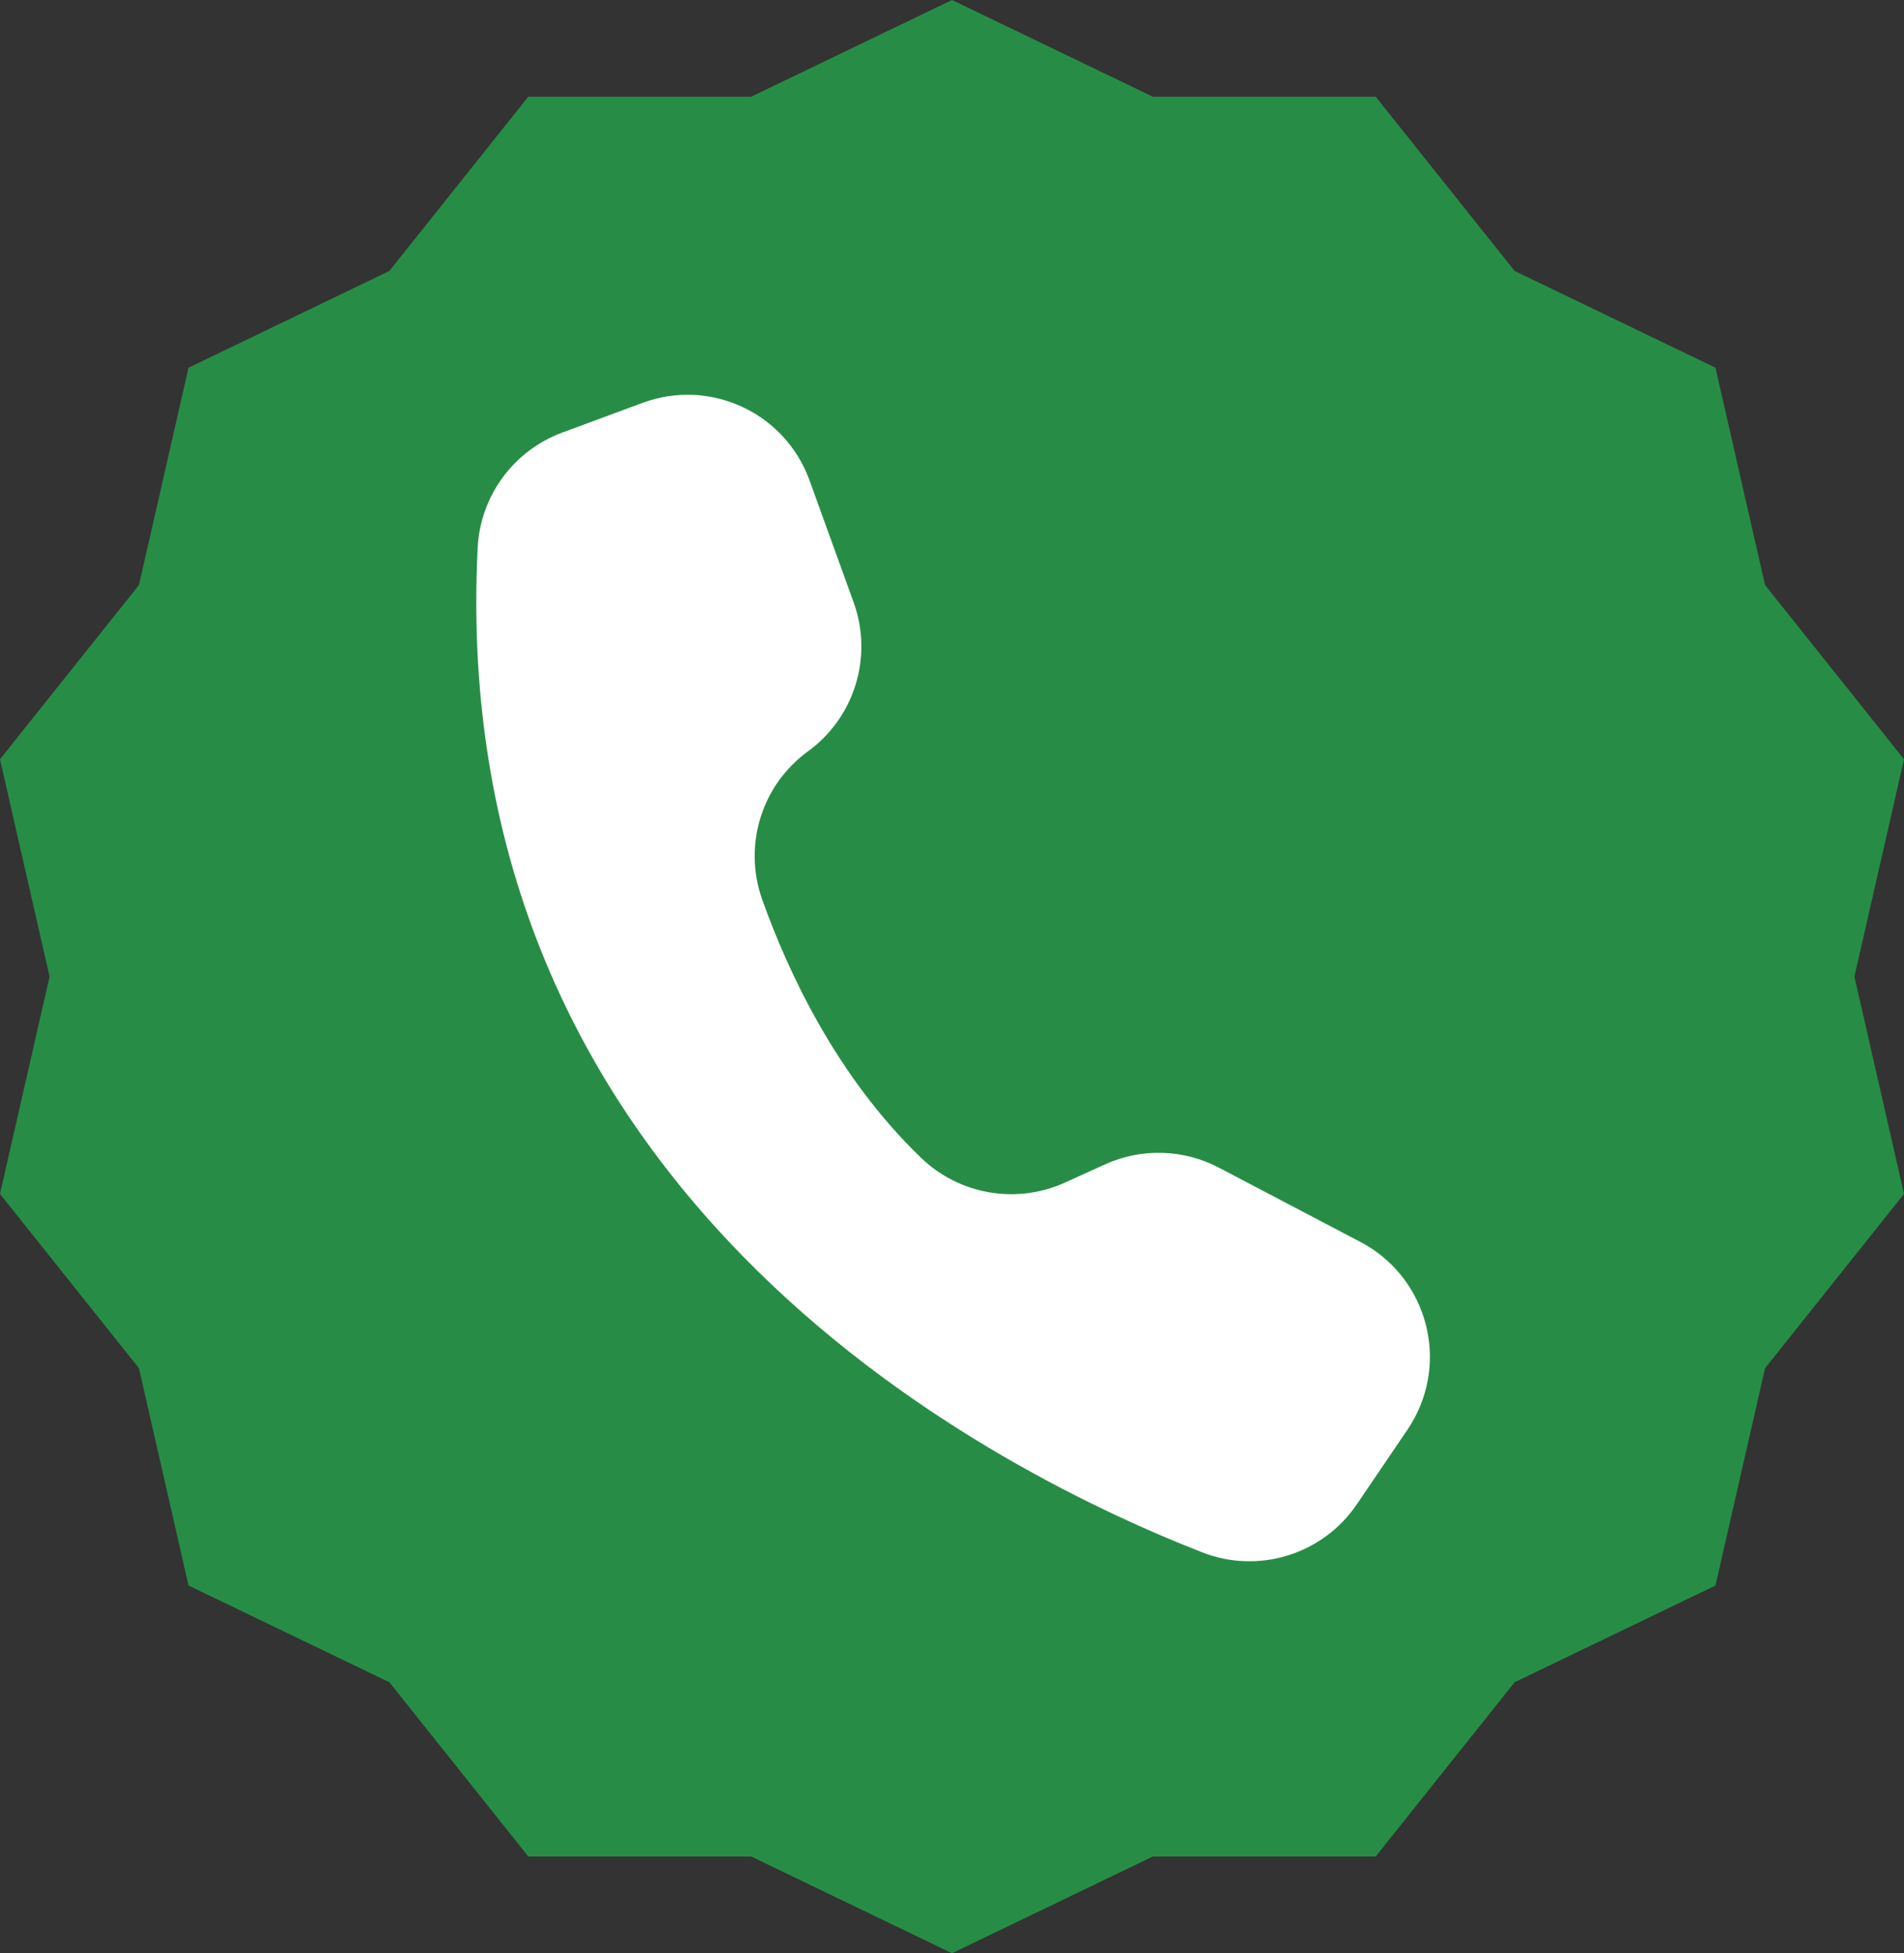
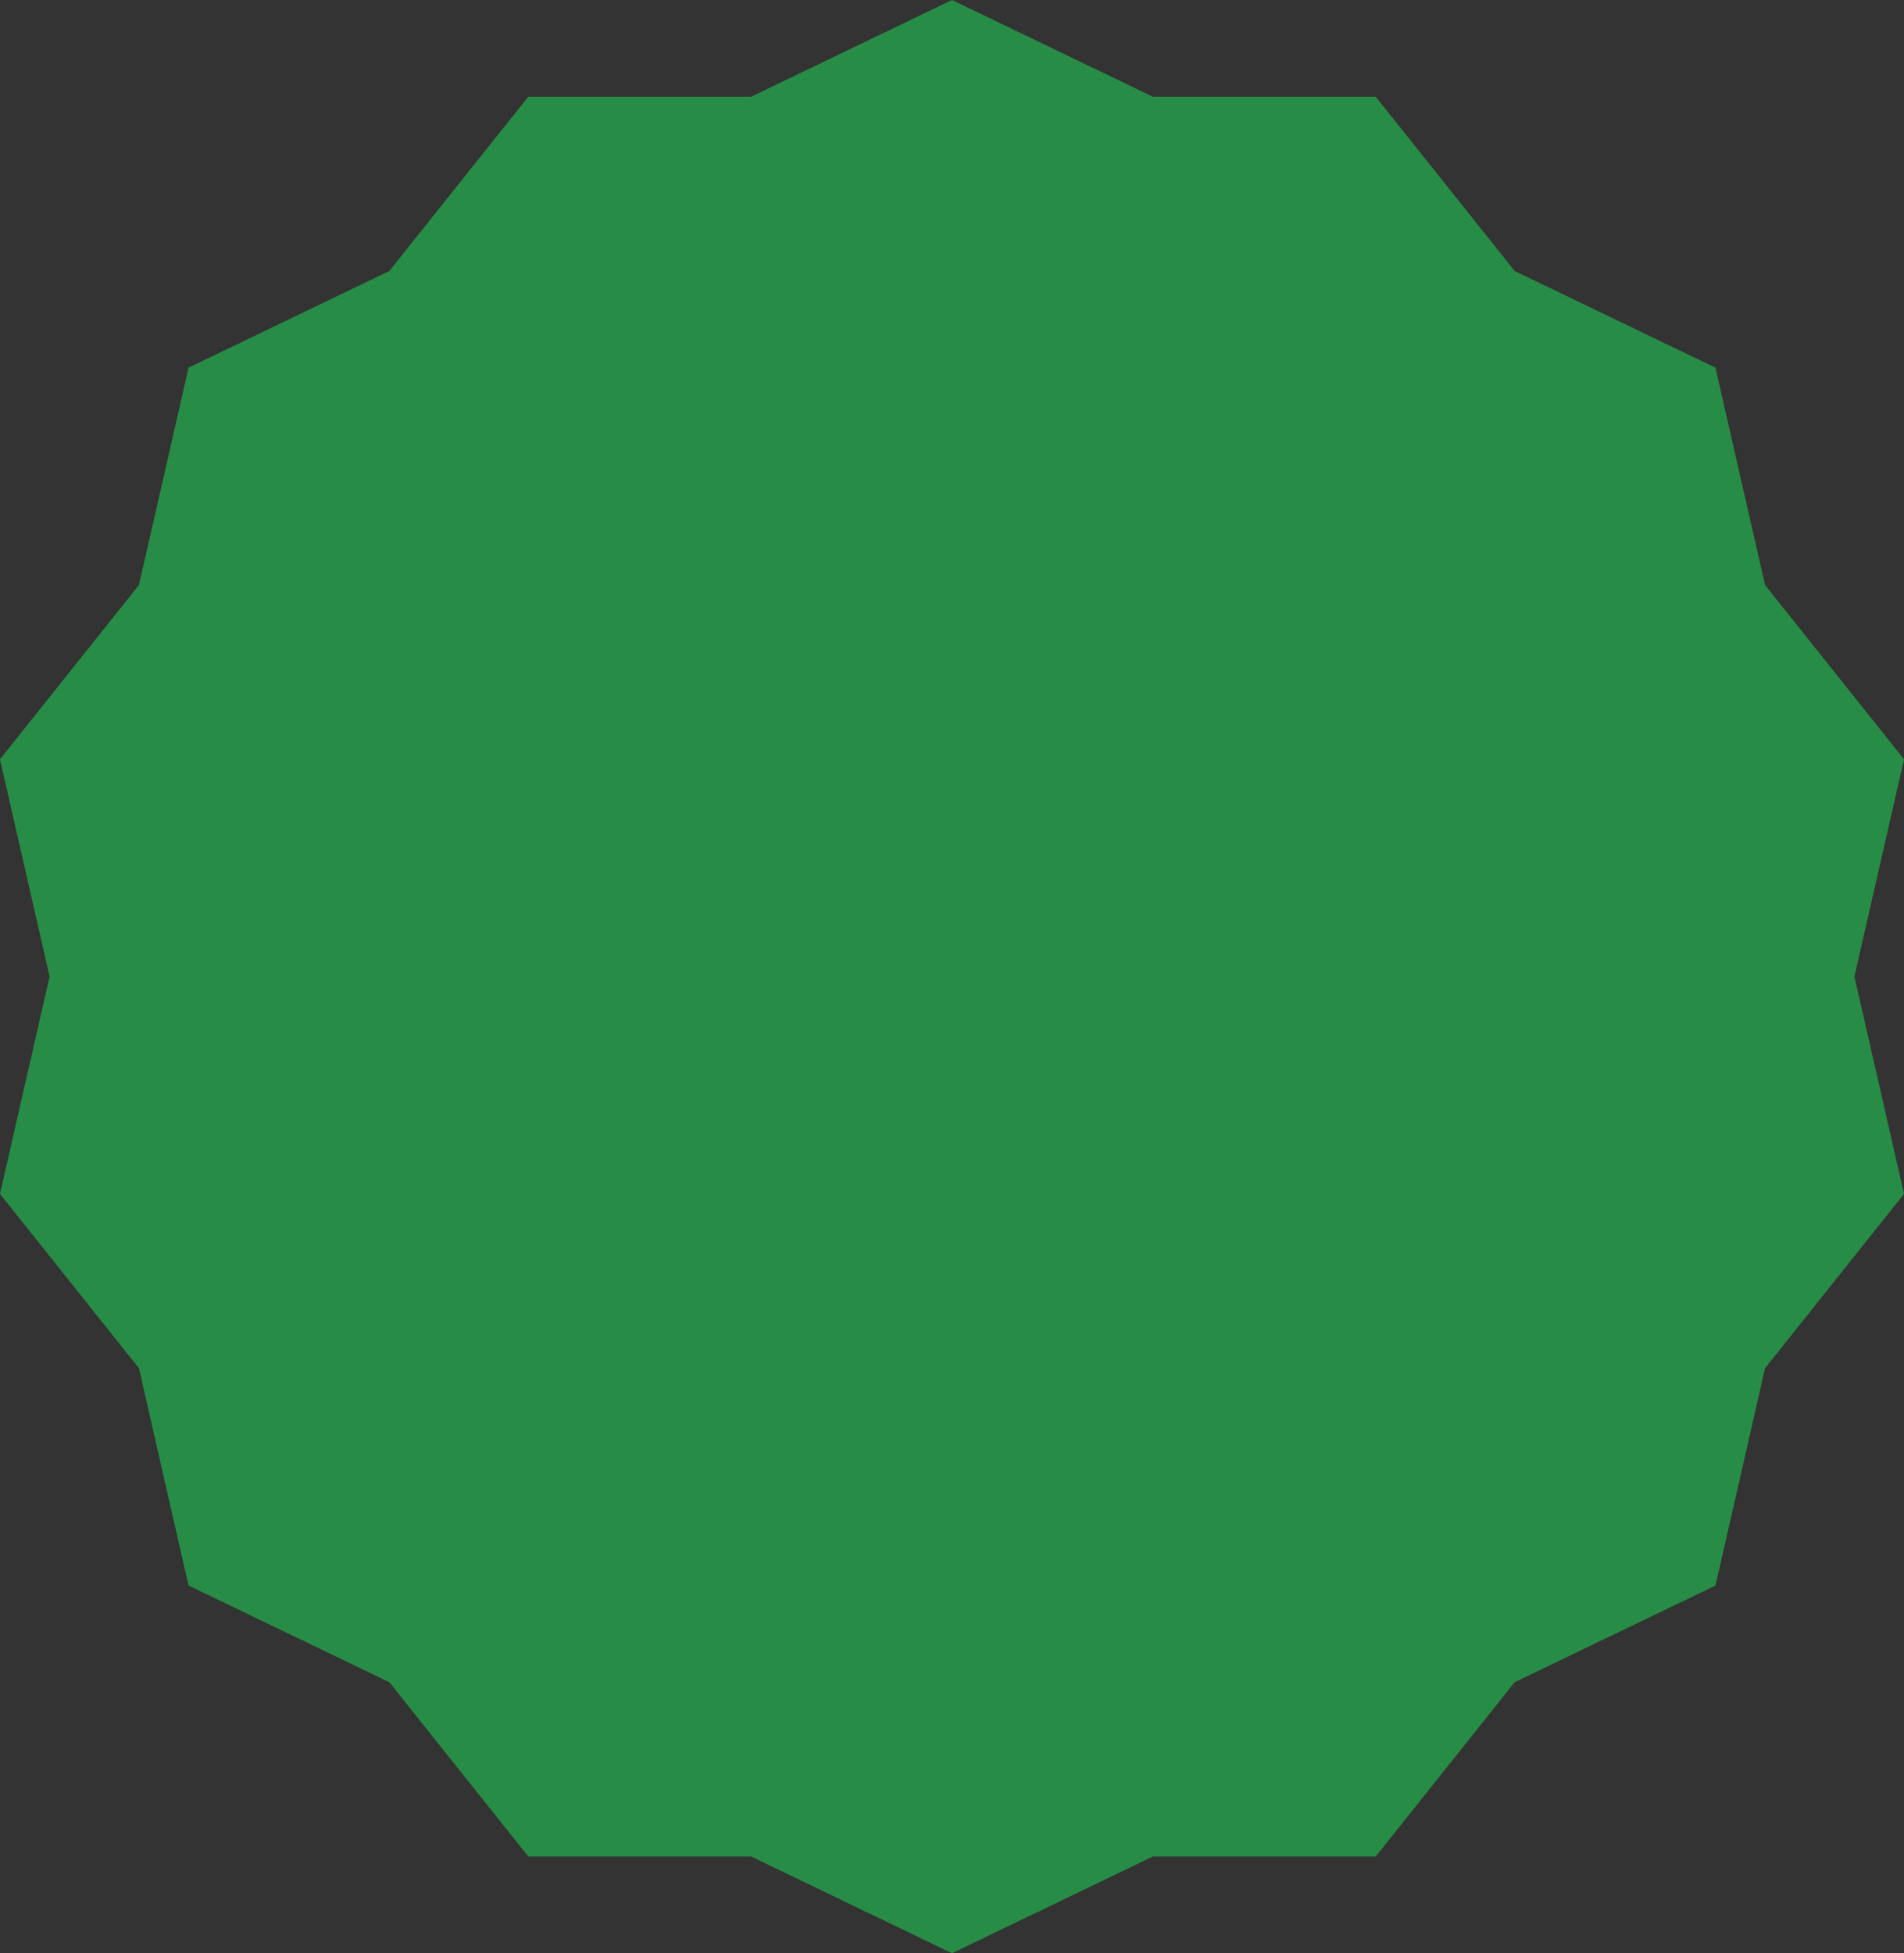
<svg xmlns="http://www.w3.org/2000/svg" data-name="Layer 1" height="1627.2" preserveAspectRatio="xMidYMid meet" version="1.0" viewBox="206.8 186.4 1586.4 1627.2" width="1586.4" zoomAndPan="magnify">
  <rect x="206.8" y="186.4" width="1586.4" height="1627.2" fill="#333333" stroke="none" />
  <g id="change1_1">
    <path d="M1000 186.394L1167.31 266.967 1353.01 266.967 1468.792 412.153 1636.103 492.725 1677.425 673.769 1793.207 818.956 1751.885 1000 1793.207 1181.044 1677.425 1326.231 1636.103 1507.275 1468.792 1587.847 1353.01 1733.033 1167.31 1733.033 1000 1813.606 832.69 1733.033 646.99 1733.033 531.208 1587.847 363.897 1507.275 322.575 1326.231 206.793 1181.044 248.115 1000 206.793 818.956 322.575 673.769 363.897 492.725 531.208 412.153 646.99 266.967 832.69 266.967 1000 186.394z" fill="#278d46" />
  </g>
  <g id="change2_1">
-     <path d="M1222.349,1159.148c-29.527-15.499-64.559-16.494-94.919-2.697l-33.382,15.173c-40.511,18.332-88.111,10.056-120.056-20.876-69.679-67.162-110.24-153.476-132.222-215.204-15.94-45.028-.364-95.178,38.282-123.252h0c38.852-28.304,54.333-78.871,37.986-124.073l-36.751-101.627-.288-.788c-20.73-55.955-82.894-84.51-138.849-63.783l-66.976,24.804c-40.569,15.039-68.264,52.819-70.398,96.034-26.392,532.597,415.365,763.028,603.505,836.702,47.022,18.471,100.567,1.919,128.961-39.865l42.273-62.28c2.286-3.37,4.38-6.864,6.272-10.469,27.73-52.835,7.377-118.147-45.459-145.876l-117.981-61.922h.001Z" fill="#fff" />
-   </g>
+     </g>
</svg>